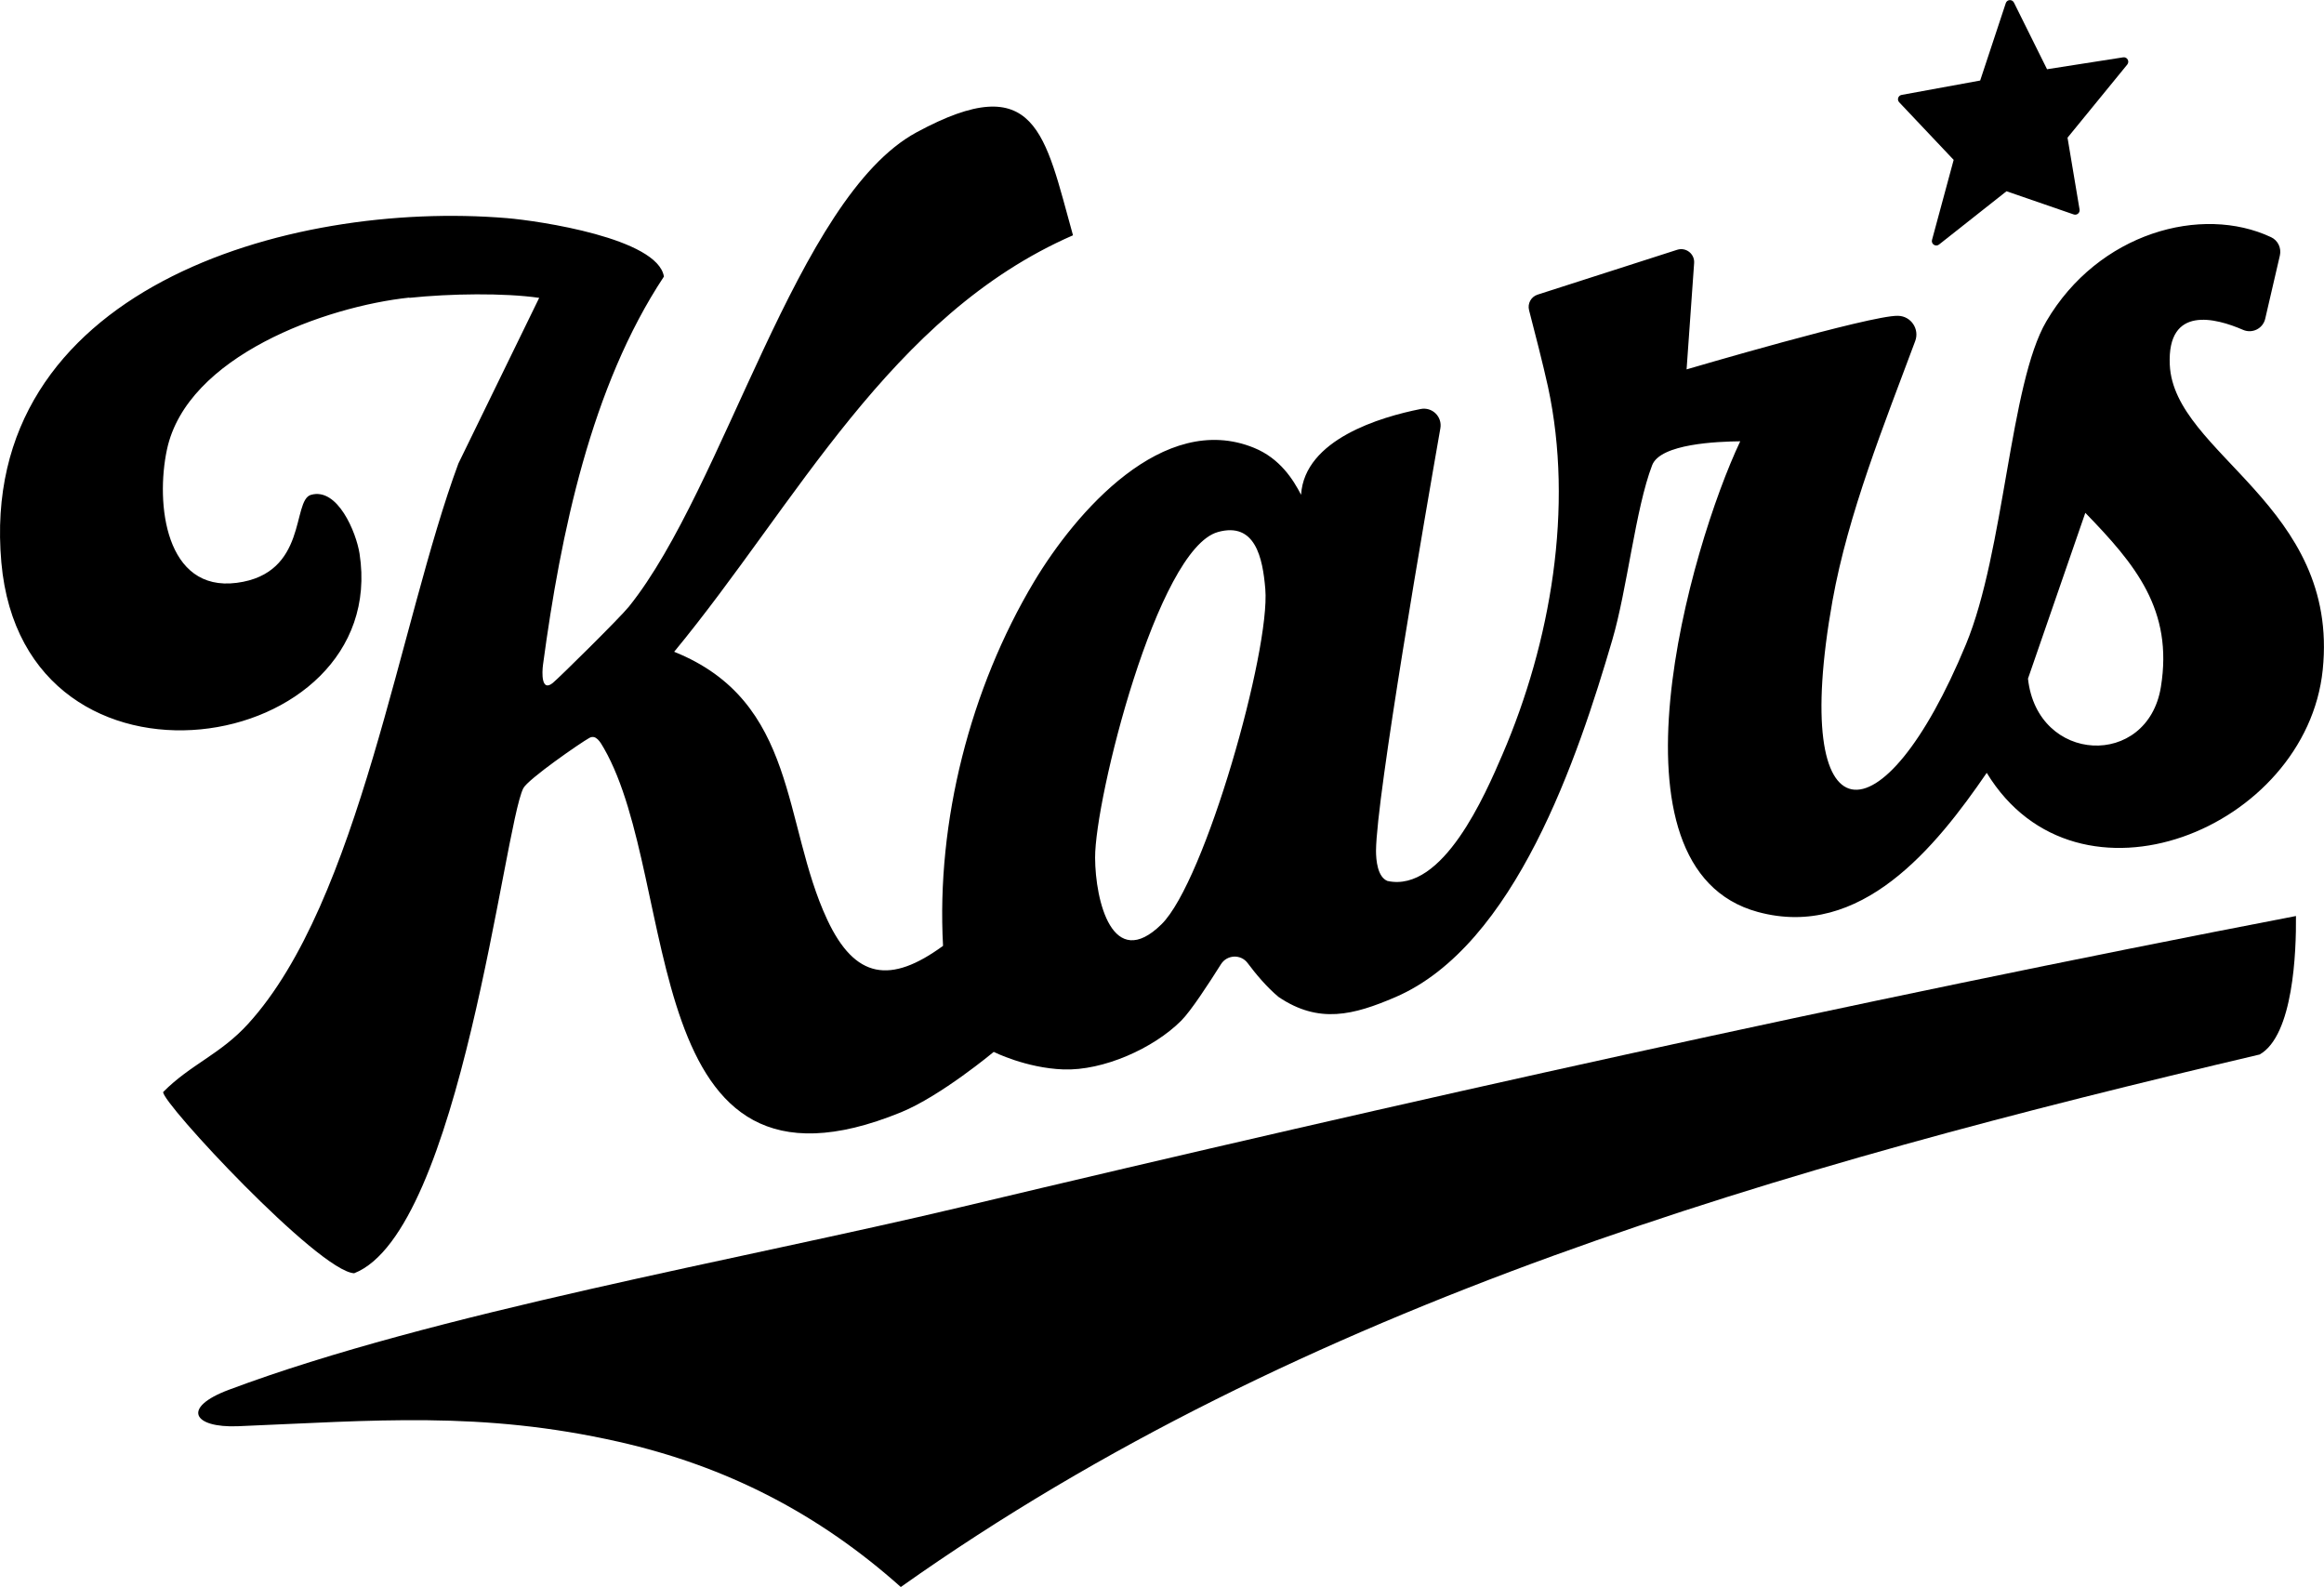
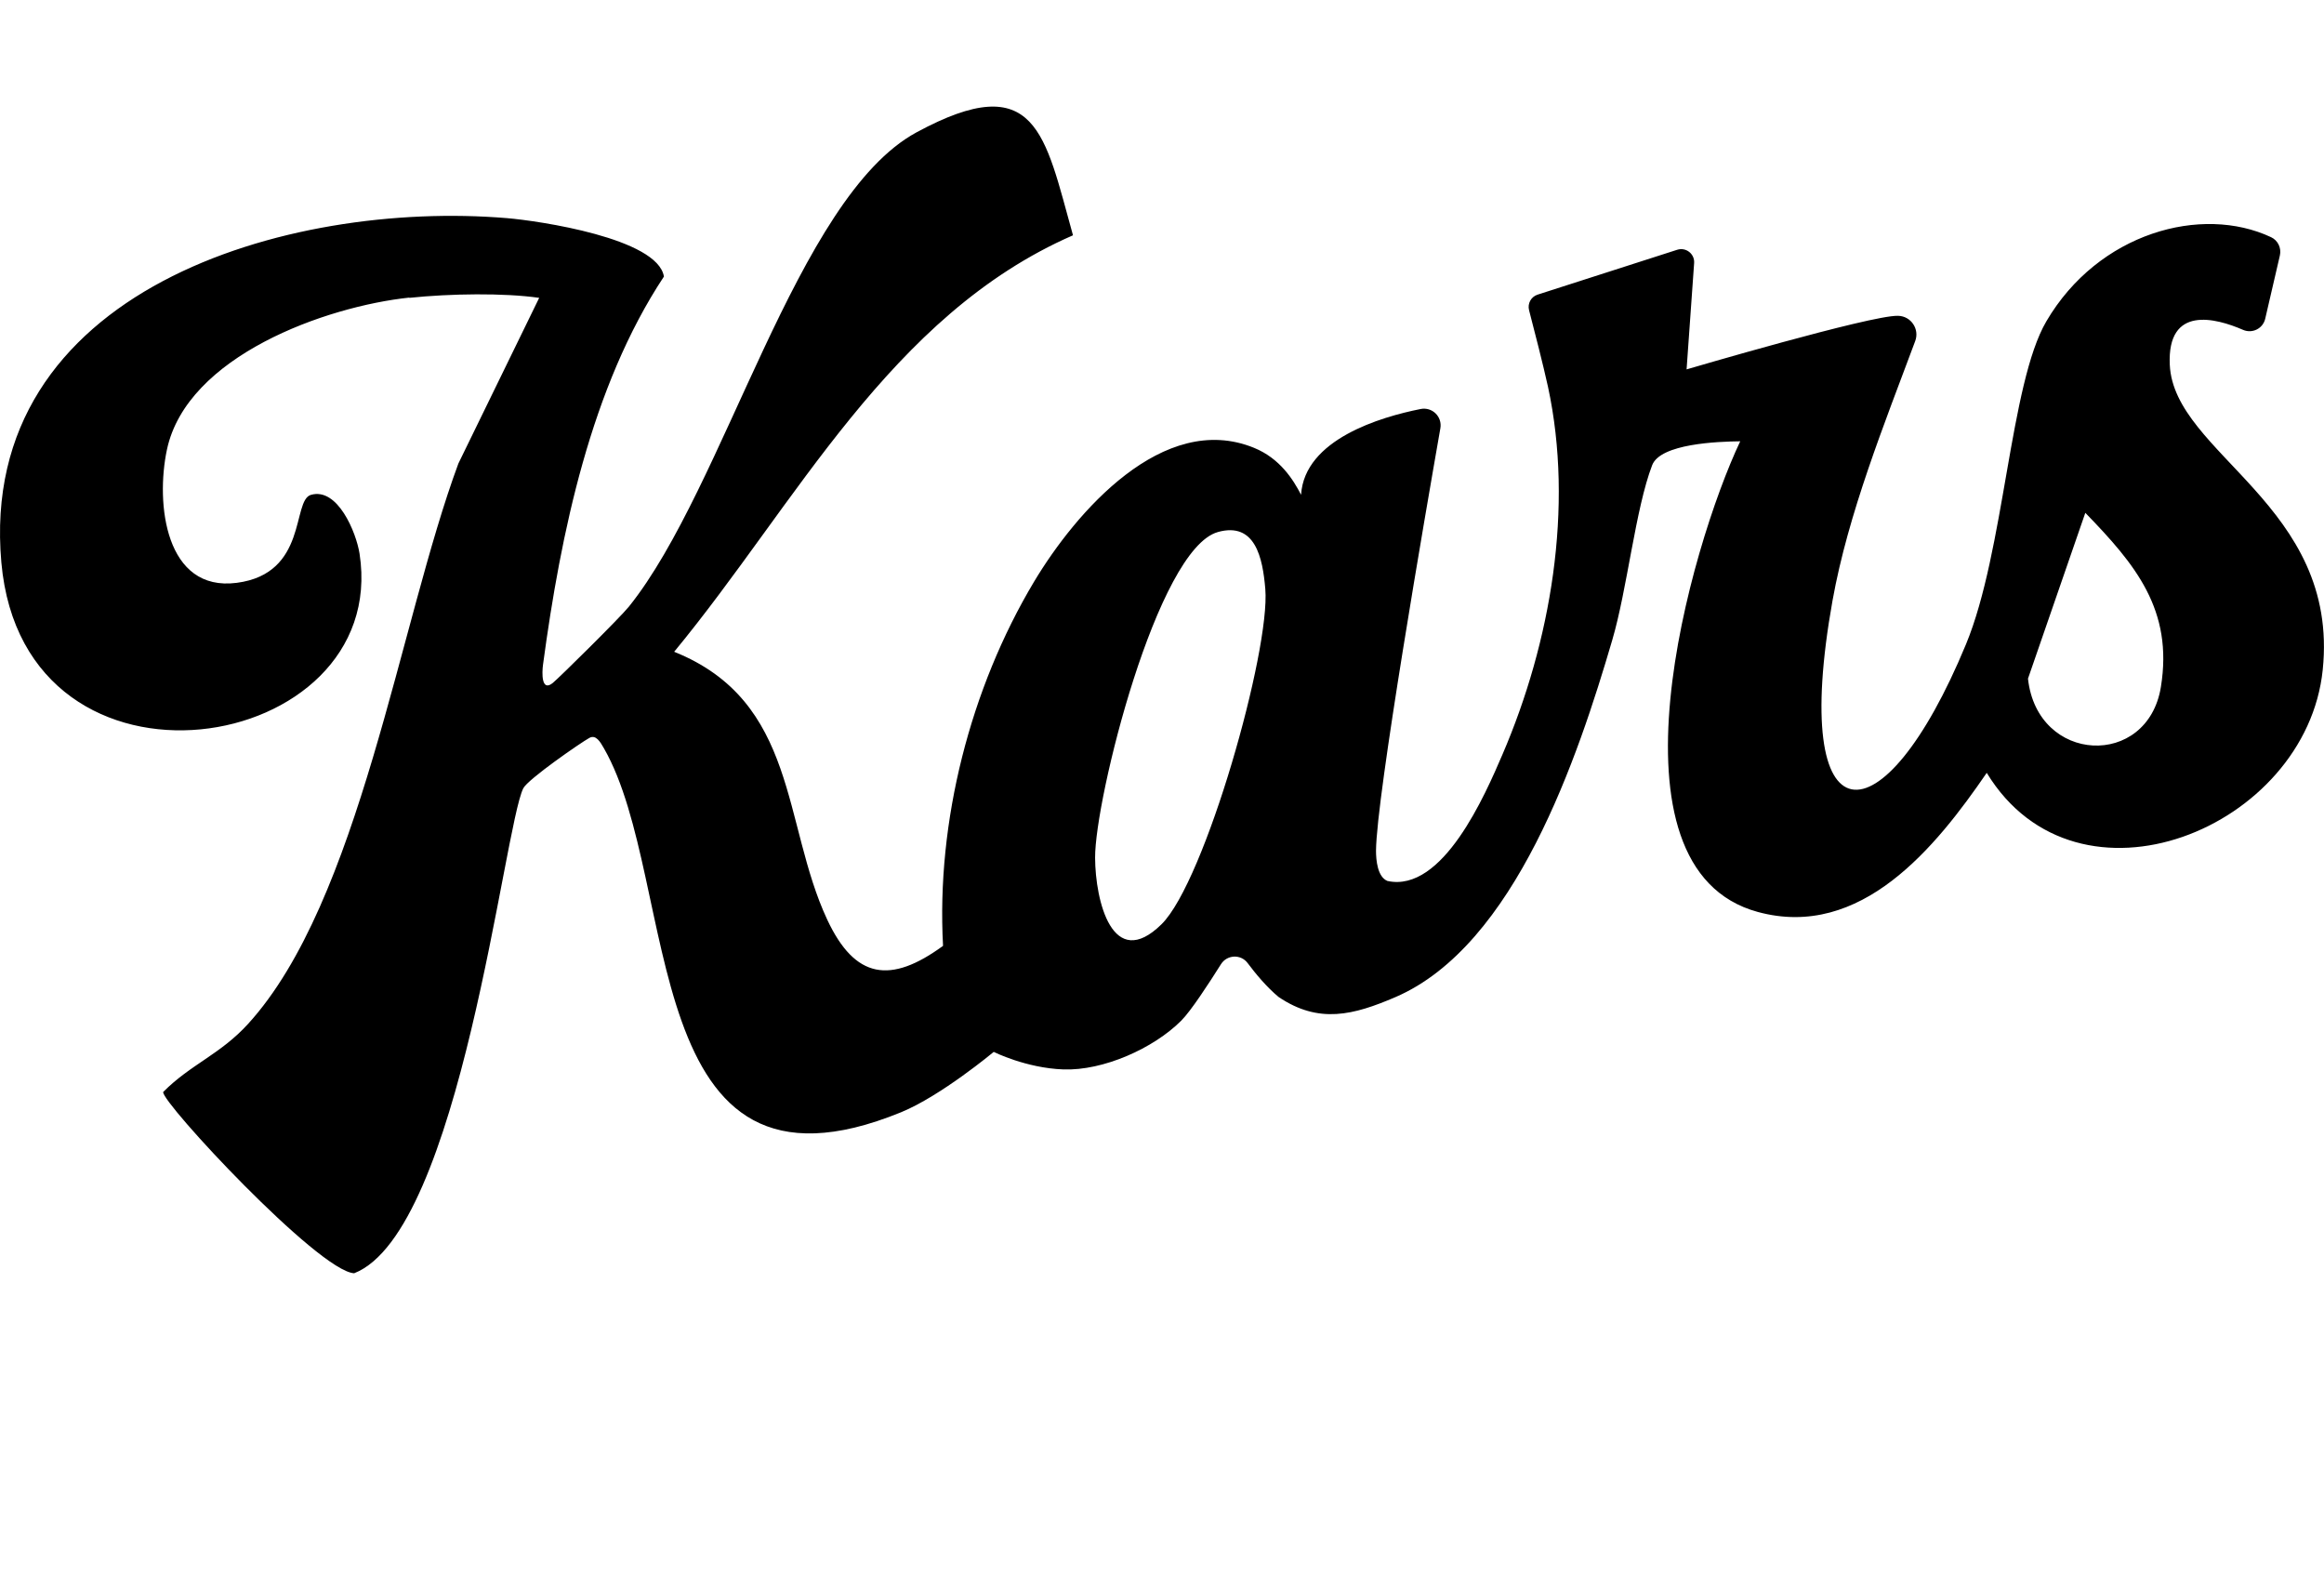
<svg xmlns="http://www.w3.org/2000/svg" id="Layer_1" data-name="Layer 1" viewBox="0 0 258.61 176.58">
  <path d="M45.56,33.11c-9.33.99-24.75,6.5-26.98,16.9-1.29,6.03-.18,15.87,7.76,14.84s6.12-9.17,8.26-9.79c2.97-.86,5.04,4.18,5.41,6.54,3.48,22.49-37.34,29.32-39.86.98-2.7-30.35,31.85-40.34,56.26-38.31,3.56.3,16.77,2.24,17.47,6.5-8.12,12.27-11.49,28.61-13.45,43.15-.13.94-.2,3.11,1.08,2.07.66-.53,7.48-7.26,8.47-8.49,10.7-13.31,18.62-45.52,32-52.77s14.28.22,17.42,11.45c-20.38,8.89-30.81,29.9-44.38,46.34,13.79,5.54,12.02,19.08,17.03,29.8,3.1,6.63,7.06,7.18,12.89,2.92-.76-13.84,3.03-28.65,10.13-40.52,4.6-7.68,14.36-19.03,24.48-14.89,2.89,1.18,4.36,3.54,5.23,5.22.39-6.17,8.87-8.66,13.3-9.54,1.29-.26,2.43.85,2.2,2.15-1.63,9.31-7.12,40.97-7.16,47,0,1.03.16,2.91,1.27,3.36,6.17,1.35,10.89-9.63,12.8-14.07,5.38-12.5,7.96-27.49,5.07-40.9-.51-2.34-1.56-6.44-2.11-8.54-.19-.74.23-1.5.96-1.73l15.53-4.99c.97-.31,1.95.46,1.88,1.47l-.84,11.84s20.51-6.04,23.51-5.96h.04c1.43.04,2.39,1.48,1.89,2.81-3.45,9.26-7.46,19.19-9.2,28.87-4.85,27.11,5.58,27.28,14.85,4.87,4.29-10.37,4.87-28.98,8.94-35.93,5.79-9.88,17.29-13,25.01-9.37.77.36,1.17,1.21.98,2.04l-1.63,7.03c-.25,1.1-1.44,1.69-2.47,1.24-3.02-1.31-8.46-2.78-8.15,3.89.46,9.94,18.9,15.62,17.02,33.93-1.81,17.68-27.28,28.07-37.39,11.47-5.66,8.26-13.99,18.6-25.47,15.48-17.83-4.85-7.5-40.67-1.96-52.37-2.49.03-8.88.26-9.8,2.66-1.86,4.84-2.77,13.79-4.45,19.49-3.79,12.92-10.78,33.96-24.13,39.7-4.64,1.99-8.5,3.01-12.99-.02-1.3-1.08-2.54-2.56-3.45-3.78-.76-1.01-2.29-.93-2.96.13-1.36,2.16-3.34,5.2-4.42,6.28-3.09,3.1-8.7,5.59-13.12,5.43-4.16-.15-7.75-1.95-7.75-1.95,0,0-5.87,4.9-10.32,6.72-29.56,12.08-24.49-25.55-33.05-40.49-.42-.74-.9-1.56-1.62-1.17-.97.53-6.86,4.61-7.36,5.61-2.17,4.35-7.01,49.34-18.82,53.96-3.97-.22-21.49-19.07-21.25-20.17,3.07-3.09,6.34-4.17,9.44-7.57,12.42-13.61,16.84-44.64,23.41-62.36l8.99-18.43c-3.9-.56-9.88-.48-14.46,0ZM232.05,57.06l-6.38,18.45c1.04,9.51,13.32,10.02,14.79.92,1.39-8.58-2.85-13.64-8.41-19.37ZM135.52,59.2c-6.75,1.89-13.69,29.69-13.66,36.24.02,4.79,1.94,12.75,7.39,7.4,4.85-4.77,12.12-30.47,11.55-37.3-.29-3.47-1.11-7.51-5.29-6.34Z" />
-   <path d="M255.49,101.92c.04,3.97-.29,13.28-4.04,15.41-52.81,12.43-106.49,27.57-151.21,59.25-9.15-8.16-19.39-13.44-31.4-16.16-15.3-3.46-27.2-2.35-42.37-1.73-4.96.2-6.34-2.06-.99-4.06,22.78-8.53,56.89-14.47,81.41-20.31,49.29-11.74,98.84-22.81,148.61-32.4Z" />
-   <path d="M227.81,7.7l8.45-1.32c.45-.07.74.45.46.8l-6.65,8.14,1.34,7.99c.06.37-.29.67-.65.55l-7.48-2.58-7.51,5.93c-.37.29-.9-.06-.78-.51l2.41-8.91-6.06-6.41c-.27-.28-.12-.75.27-.82l8.74-1.6,2.85-8.61c.14-.42.71-.46.91-.06l3.69,7.43Z" />
</svg>